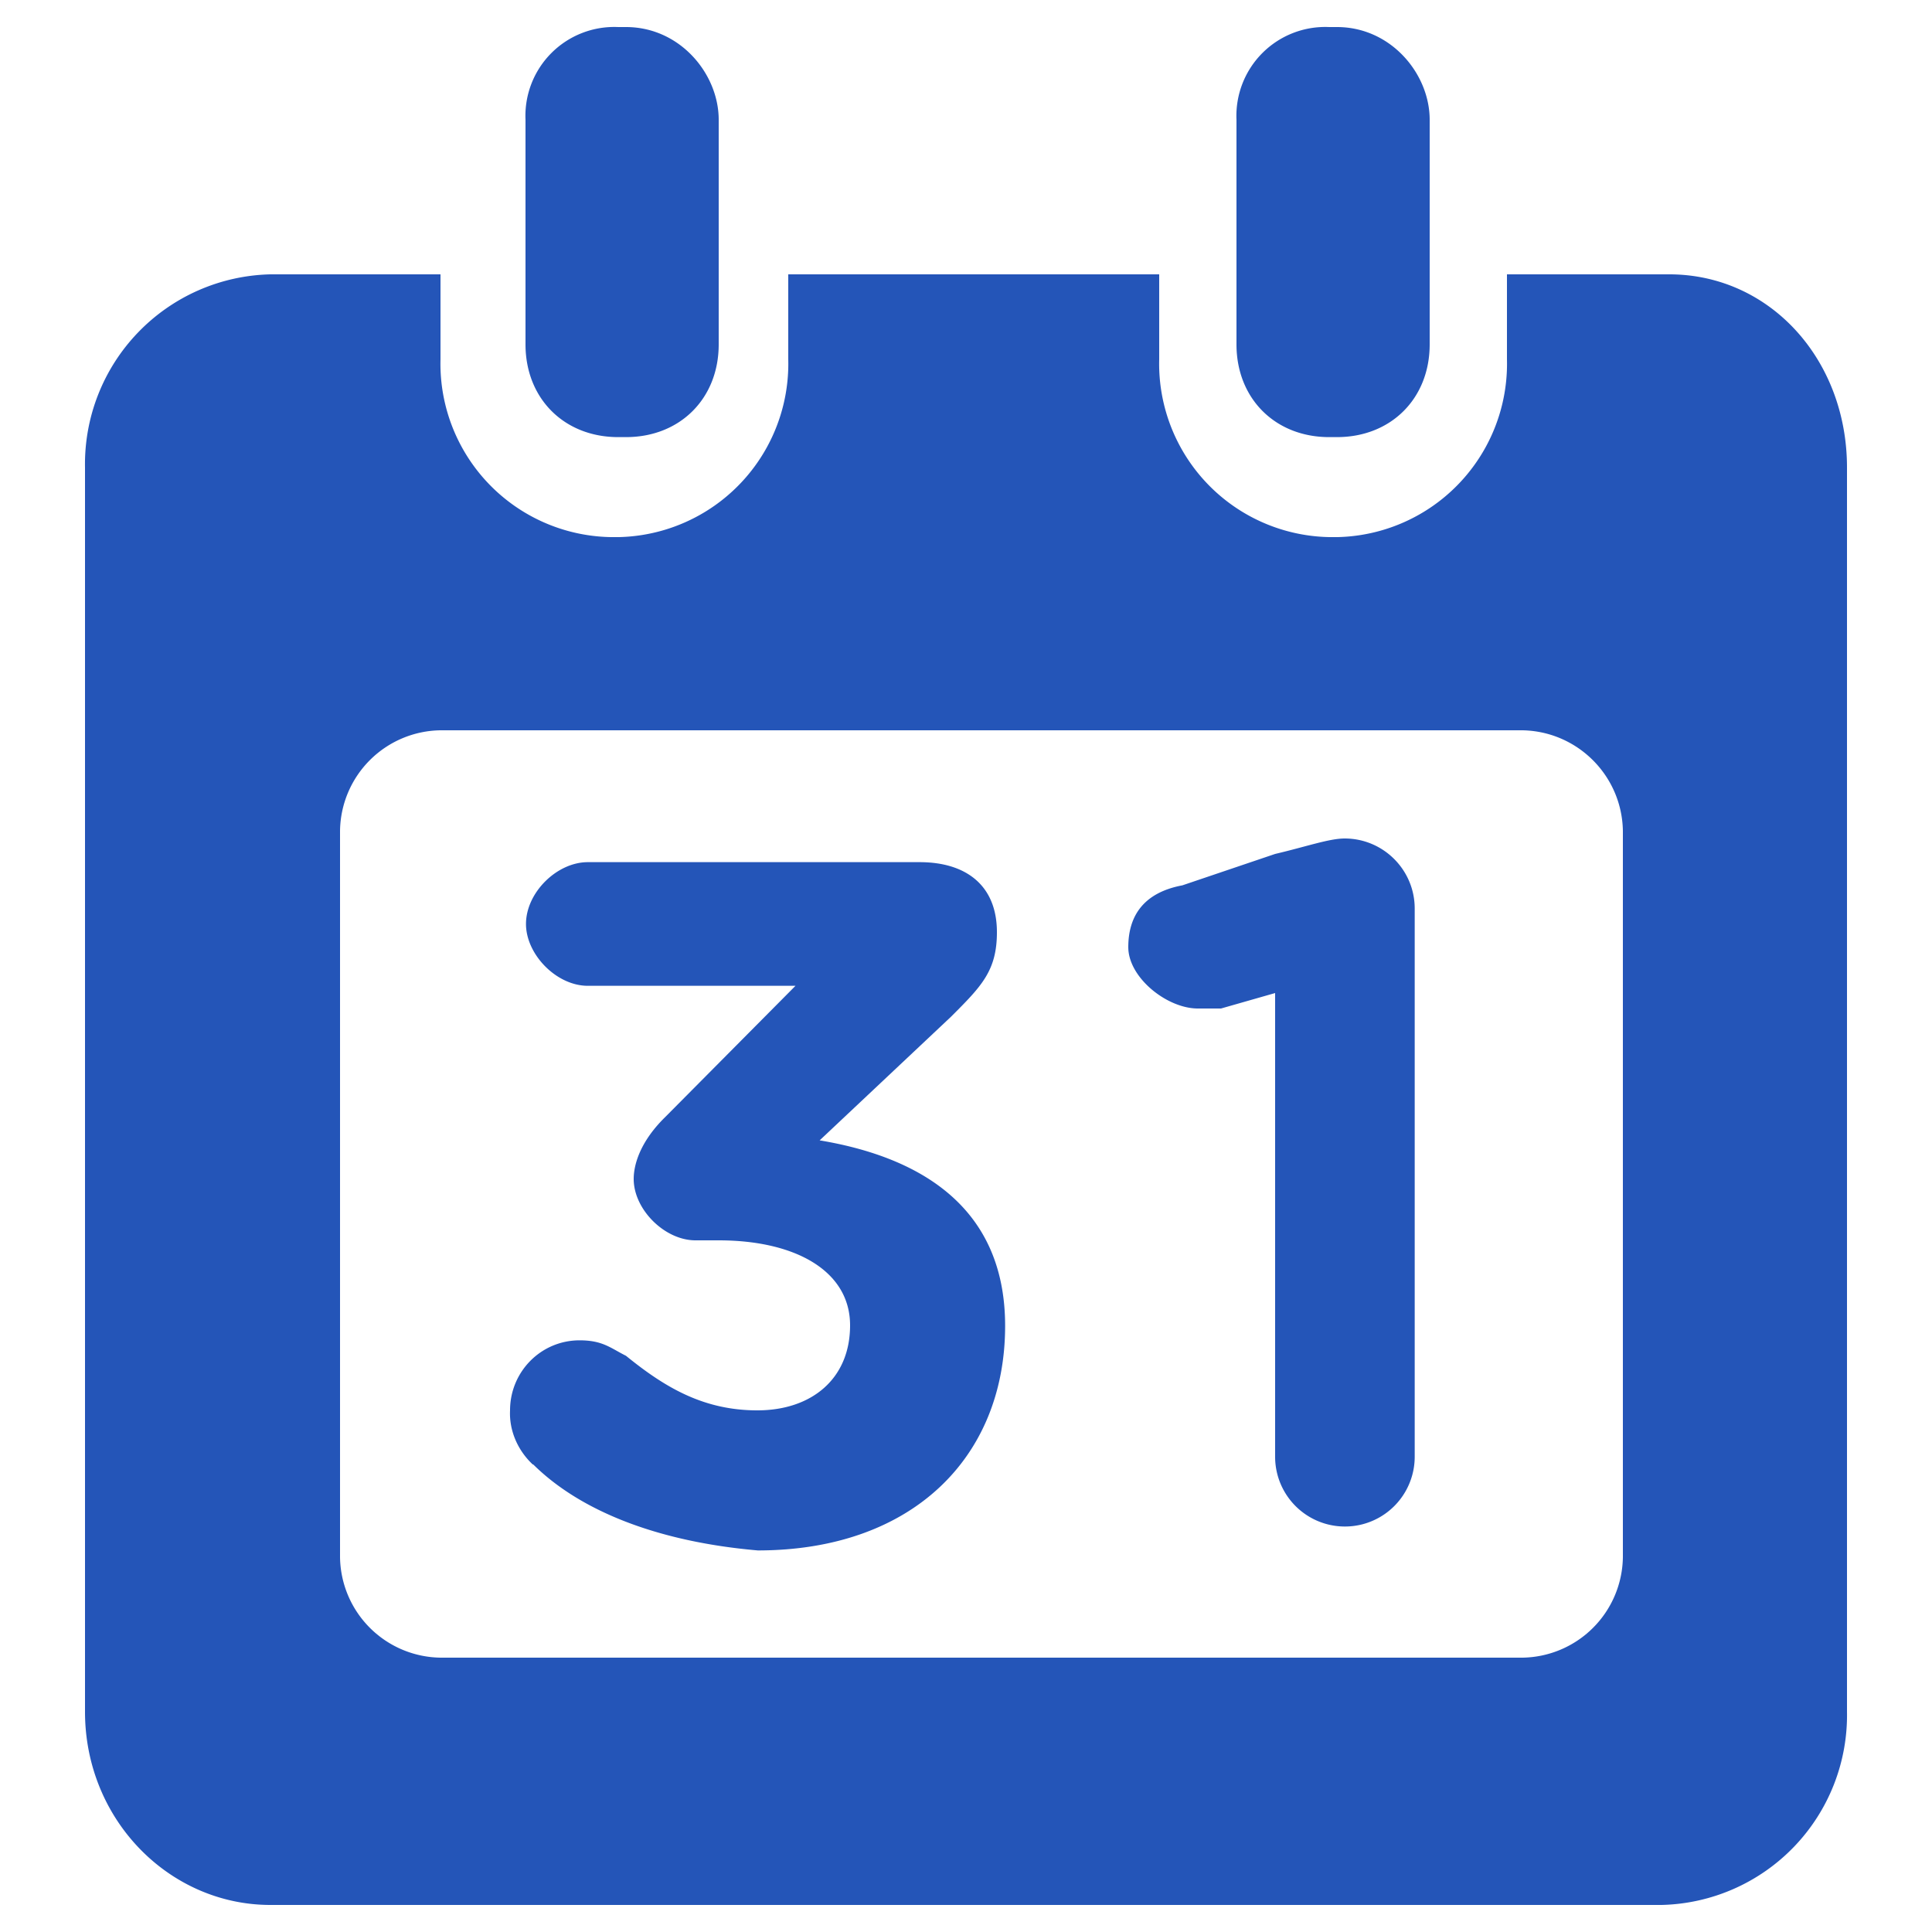
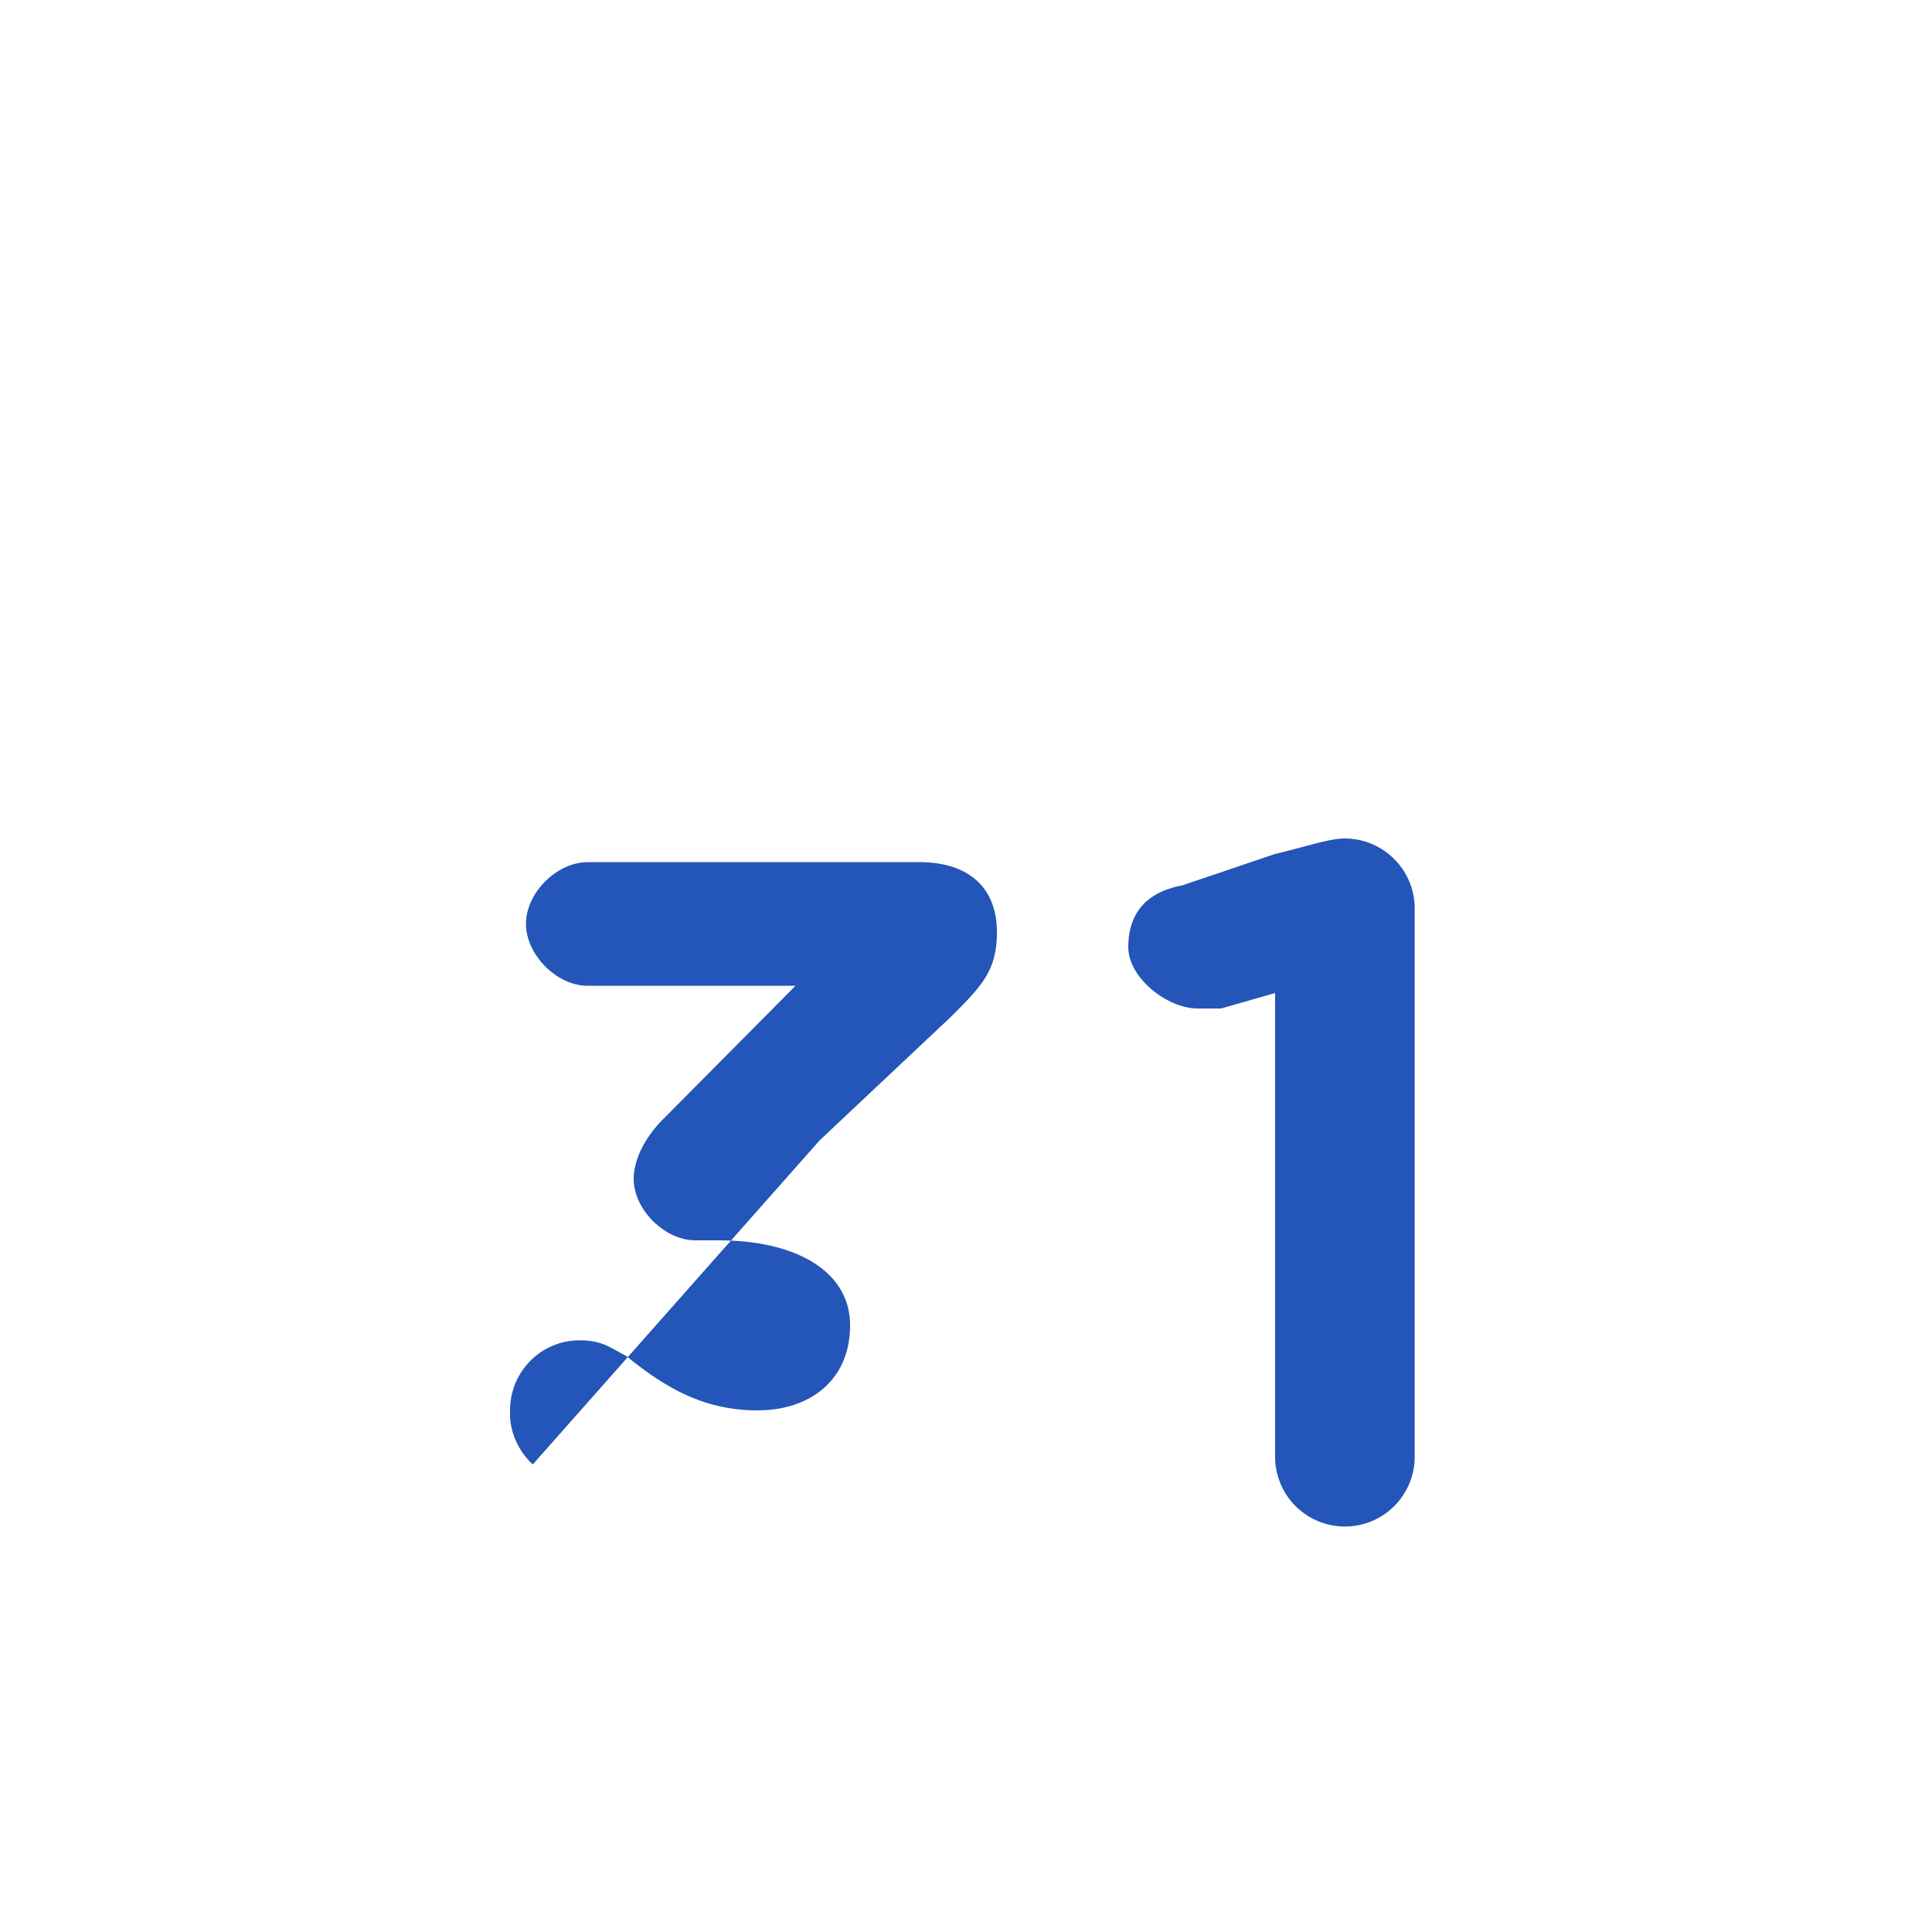
<svg xmlns="http://www.w3.org/2000/svg" xml:space="preserve" width="400" height="400" viewBox="-36 -25 400 400">
  <style>path{fill:#2455b8;}</style>
-   <path d="M74.3 278.2c-3.1-2.9-4.9-7-4.7-11.2 0-8 6.4-14.5 14.4-14.5 4.8 0 6.4 1.6 9.6 3.2 8 6.5 16 11.3 27.2 11.3s19.2-6.5 19.2-17.6c0-11.2-11.2-17.6-27.2-17.6H108c-6.4 0-12.8-6.4-12.8-12.7 0-3.3 1.6-8 6.5-12.8l27-27.2H85.7c-6.5 0-12.8-6.5-12.8-12.8 0-6.5 6.4-12.8 12.8-12.8h68.7c9.6 0 16 4.8 16 14.5 0 8-3.2 11.2-9.5 17.5l-27.2 25.6c19.2 3.2 38.4 12.7 38.4 38.4 0 27.2-19.2 46.5-51.2 46.5-20.8-1.8-36.8-8.2-46.5-17.8zM228 180.6l-11.2 3.2H212c-6.4 0-14.4-6.4-14.4-12.7 0-6.5 3.2-11.3 11.2-12.8l19.2-6.5c6.4-1.5 11.2-3.2 14.4-3.2 8 0 14.5 6.5 14.5 14.5v113.5a14.4 14.4 0 0 1-28.9 0v-96z" />
-   <path d="M309.6 31.8H276v17.6a35.9 35.9 0 0 1-35 36.8h-1.8A35.9 35.9 0 0 1 204 49.4V31.8h-76.8v17.6a35.9 35.9 0 0 1-35 36.8h-1.8a35.9 35.9 0 0 1-35.2-36.8V31.8H20a39.3 39.3 0 0 0-38.4 40v257.6c0 22.4 17.5 40 38.4 40h288a39.3 39.3 0 0 0 38.4-40V71.8c0-22.4-16-40-36.8-40zM300 297.4a21.1 21.1 0 0 1-20.8 20.8h-224a21.1 21.1 0 0 1-20.8-20.8V147a21.1 21.1 0 0 1 20.8-20.8h224c11.4.2 20.6 9.4 20.8 20.8v150.4z" />
-   <path d="M92-19.4A18.4 18.4 0 0 0 72.8-.2v46.5c0 11.2 8 19.2 19.2 19.2h1.6c11.2 0 19.2-8 19.2-19.2V-.2c0-9.5-8-19.2-19.2-19.2H92zm147.2 0A18.4 18.4 0 0 0 220-.2v46.5c0 11.2 8 19.2 19.2 19.2h1.6c11.2 0 19.2-8 19.2-19.2V-.2c0-9.5-8-19.2-19.2-19.2h-1.6z" />
+   <path d="M74.3 278.2c-3.1-2.9-4.9-7-4.7-11.2 0-8 6.4-14.5 14.4-14.5 4.8 0 6.4 1.6 9.6 3.2 8 6.5 16 11.3 27.2 11.3s19.2-6.5 19.2-17.6c0-11.2-11.2-17.6-27.2-17.6H108c-6.4 0-12.8-6.4-12.8-12.7 0-3.3 1.6-8 6.5-12.8l27-27.2H85.7c-6.5 0-12.8-6.5-12.8-12.8 0-6.5 6.4-12.8 12.8-12.8h68.7c9.6 0 16 4.8 16 14.5 0 8-3.2 11.2-9.5 17.5l-27.2 25.6zM228 180.6l-11.2 3.2H212c-6.4 0-14.4-6.4-14.4-12.7 0-6.5 3.2-11.3 11.2-12.8l19.2-6.5c6.4-1.5 11.2-3.2 14.4-3.2 8 0 14.5 6.5 14.5 14.5v113.5a14.4 14.4 0 0 1-28.9 0v-96z" />
</svg>